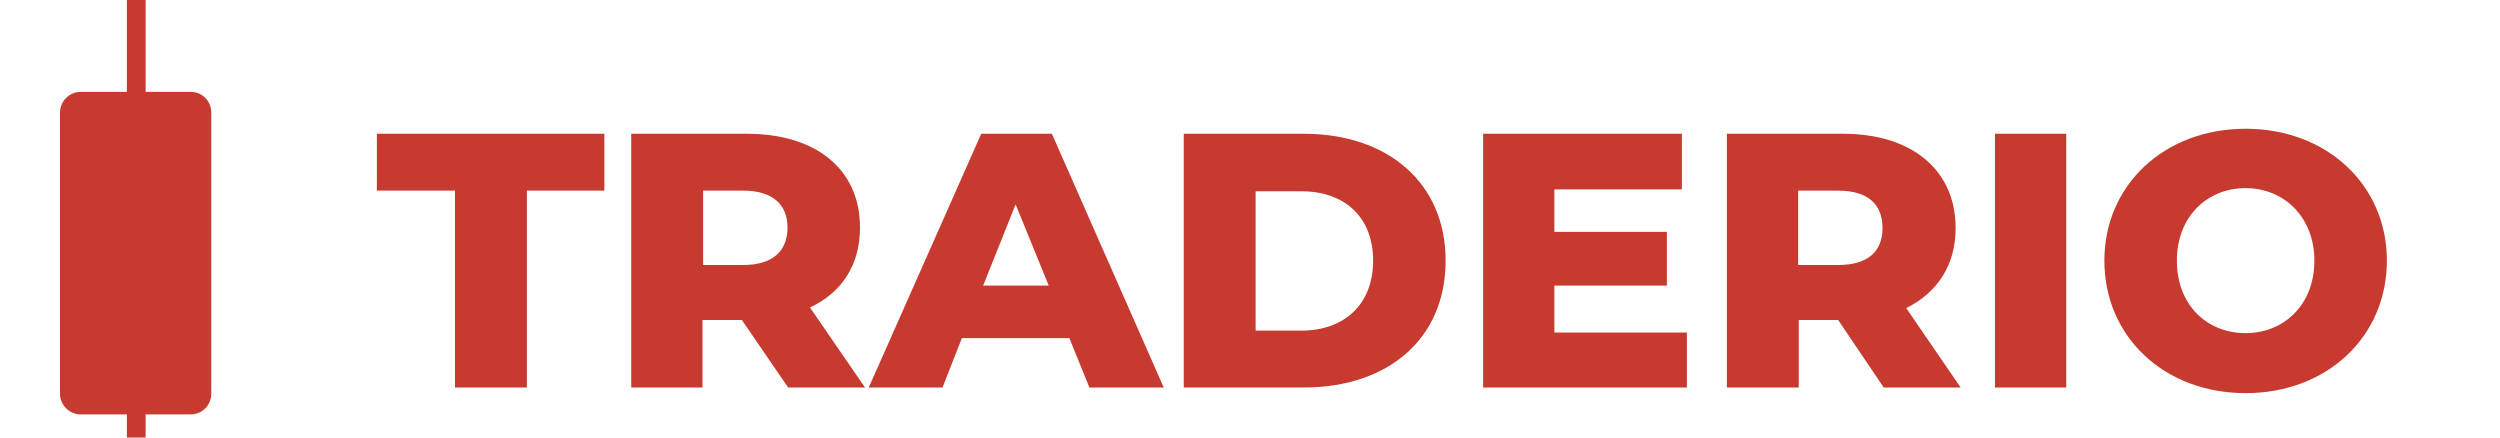
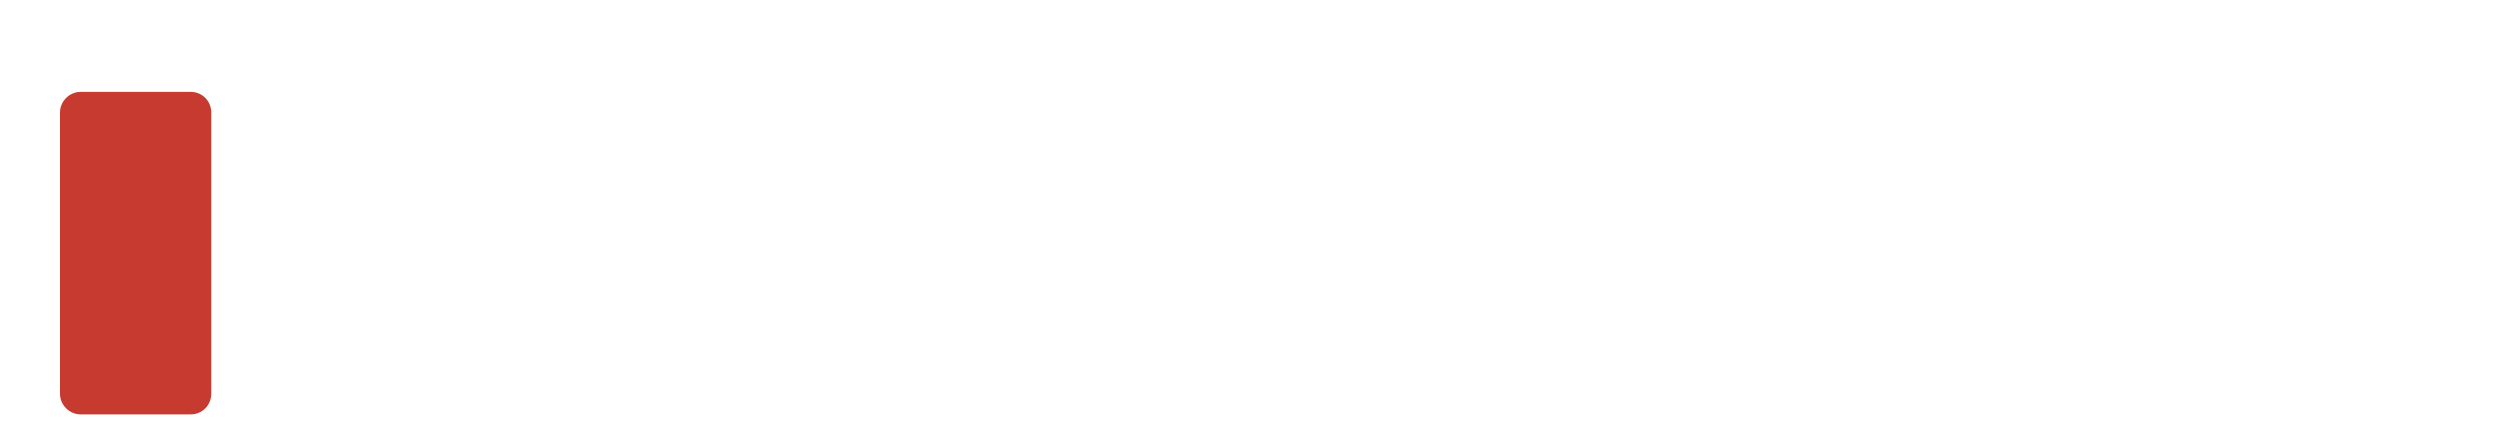
<svg xmlns="http://www.w3.org/2000/svg" version="1.2" viewBox="0 0 400 70" width="400" height="70">
  <title>traderiologo</title>
  <style> .s0 { fill: #c63a2f } </style>
  <g id="Background_Изображение"> </g>
  <g id="TRADERIO">
-     <path fill-rule="evenodd" class="s0" d="m12.9 14.7h17.6c1.9 0 3.3 1.5 3.3 3.3v45c0 1.8-1.4 3.3-3.3 3.3h-17.6c-1.8 0-3.3-1.5-3.3-3.3v-45c0-1.8 1.5-3.3 3.3-3.3z" />
-     <path id="TRADERIO" class="s0" aria-label="TRADERIO" d="m72.8 62h11.5v-31.5h12.4v-9.1h-36.4v9.1h12.5zm53.3 0h12.3l-8.8-12.8c5.1-2.4 8-6.8 8-12.8 0-9.3-7-15-18.1-15h-18.5v40.6h11.4v-10.8h6.3zm-0.1-25.6c0 3.8-2.4 6-7.1 6h-6.4v-11.9h6.4c4.7 0 7.1 2.2 7.1 5.9zm48.3 25.6h11.9l-17.9-40.6h-11.3l-18 40.6h11.8l3.1-7.9h17.2zm-17-16.3l5.2-13 5.3 13zm32.1 16.3h19.2c13.5 0 22.7-7.8 22.7-20.3 0-12.4-9.2-20.3-22.7-20.3h-19.2zm11.5-9.1v-22.3h7.3c6.9 0 11.5 4.1 11.5 11.1 0 7-4.6 11.2-11.5 11.2zm47.8 0.3v-7.5h18v-8.6h-18v-6.8h20.4v-8.9h-31.8v40.6h32.6v-8.8zm52.7 8.8h12.3l-8.7-12.7c5-2.5 7.9-6.9 7.9-12.8 0-9.3-7-15.1-18-15.1h-18.6v40.6h11.5v-10.8h6.3zm-0.2-25.5c0 3.7-2.3 5.9-7.1 5.9h-6.4v-11.9h6.4c4.8 0 7.1 2.2 7.1 6zm18 25.5h11.4v-40.6h-11.4zm40.1 0.9c13 0 22.6-9 22.6-21.2 0-12.1-9.6-21.1-22.6-21.1-13 0-22.6 9-22.6 21.1 0 12.2 9.6 21.2 22.6 21.2zm0-9.6c-6.2 0-11-4.5-11-11.6 0-7 4.8-11.6 11-11.6 6.1 0 11 4.6 11 11.6 0 7.1-4.9 11.6-11 11.6z" />
-     <path fill-rule="evenodd" class="s0" d="m23.3-33.3v50.4h-3v-50.4z" />
-     <path fill-rule="evenodd" class="s0" d="m23.3 23.2v50.3h-3v-50.3z" />
+     <path fill-rule="evenodd" class="s0" d="m12.9 14.7h17.6c1.9 0 3.3 1.5 3.3 3.3v45c0 1.8-1.4 3.3-3.3 3.3h-17.6c-1.8 0-3.3-1.5-3.3-3.3v-45c0-1.8 1.5-3.3 3.3-3.3" />
  </g>
</svg>